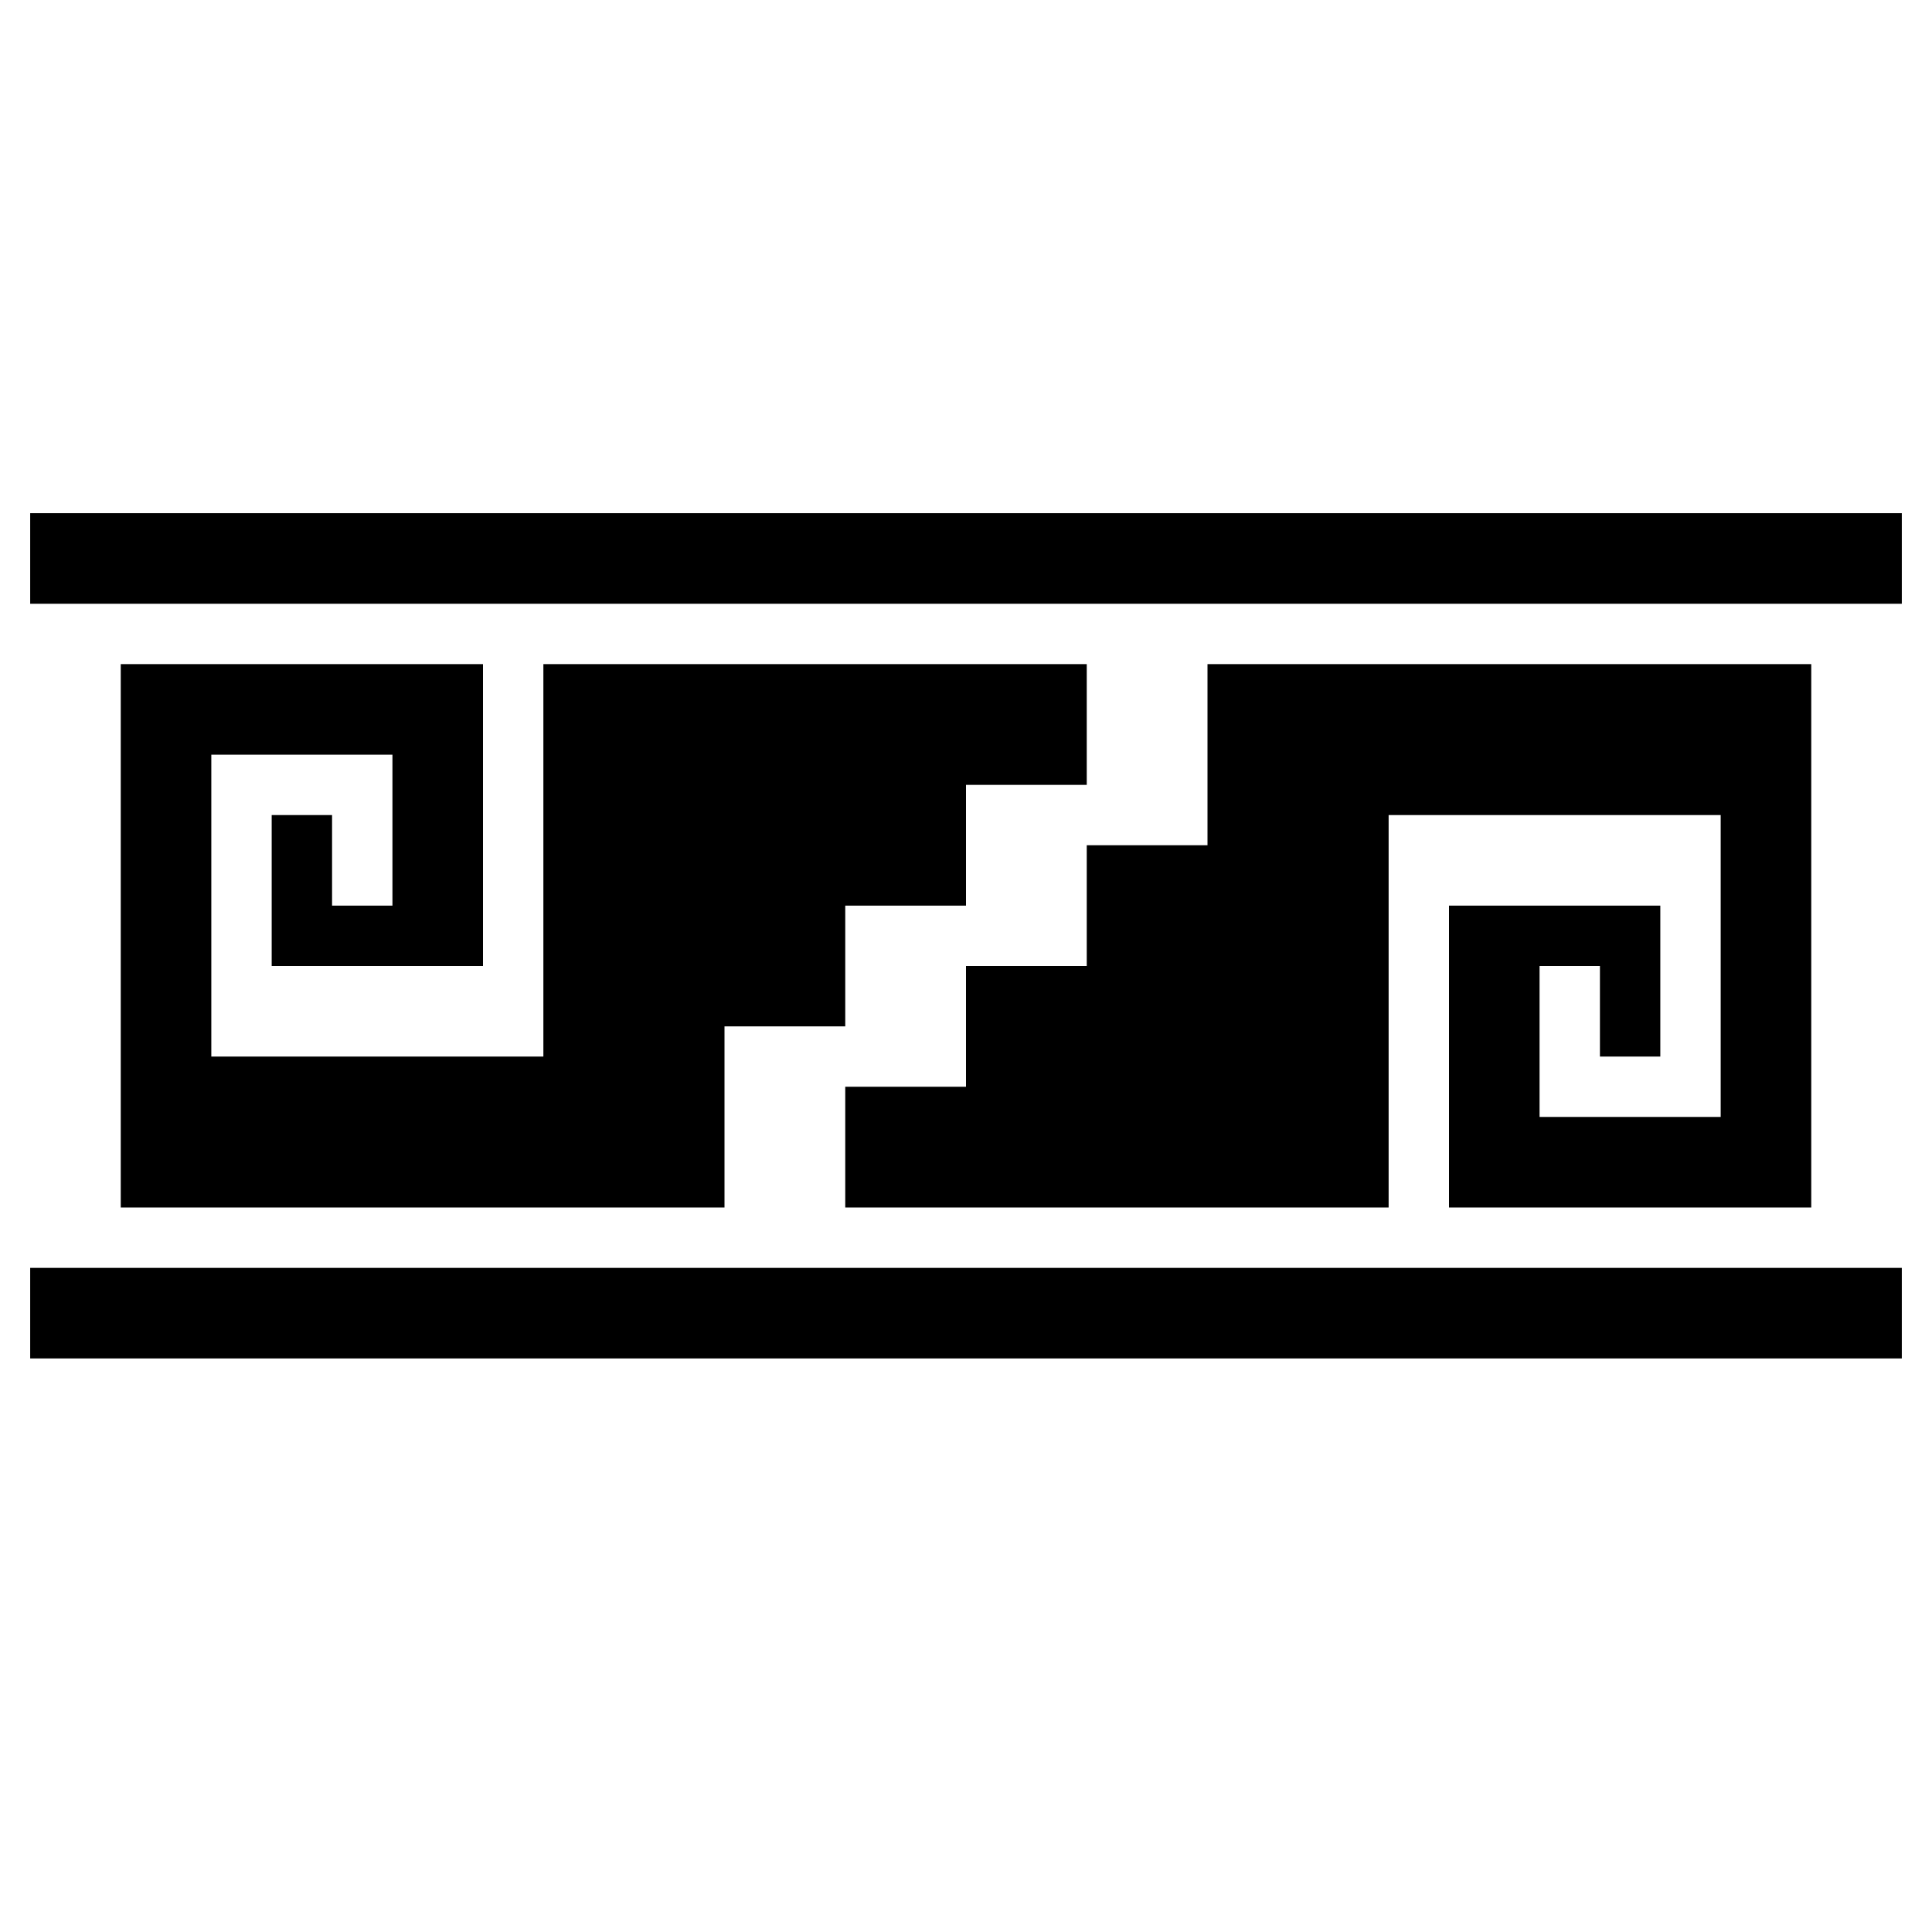
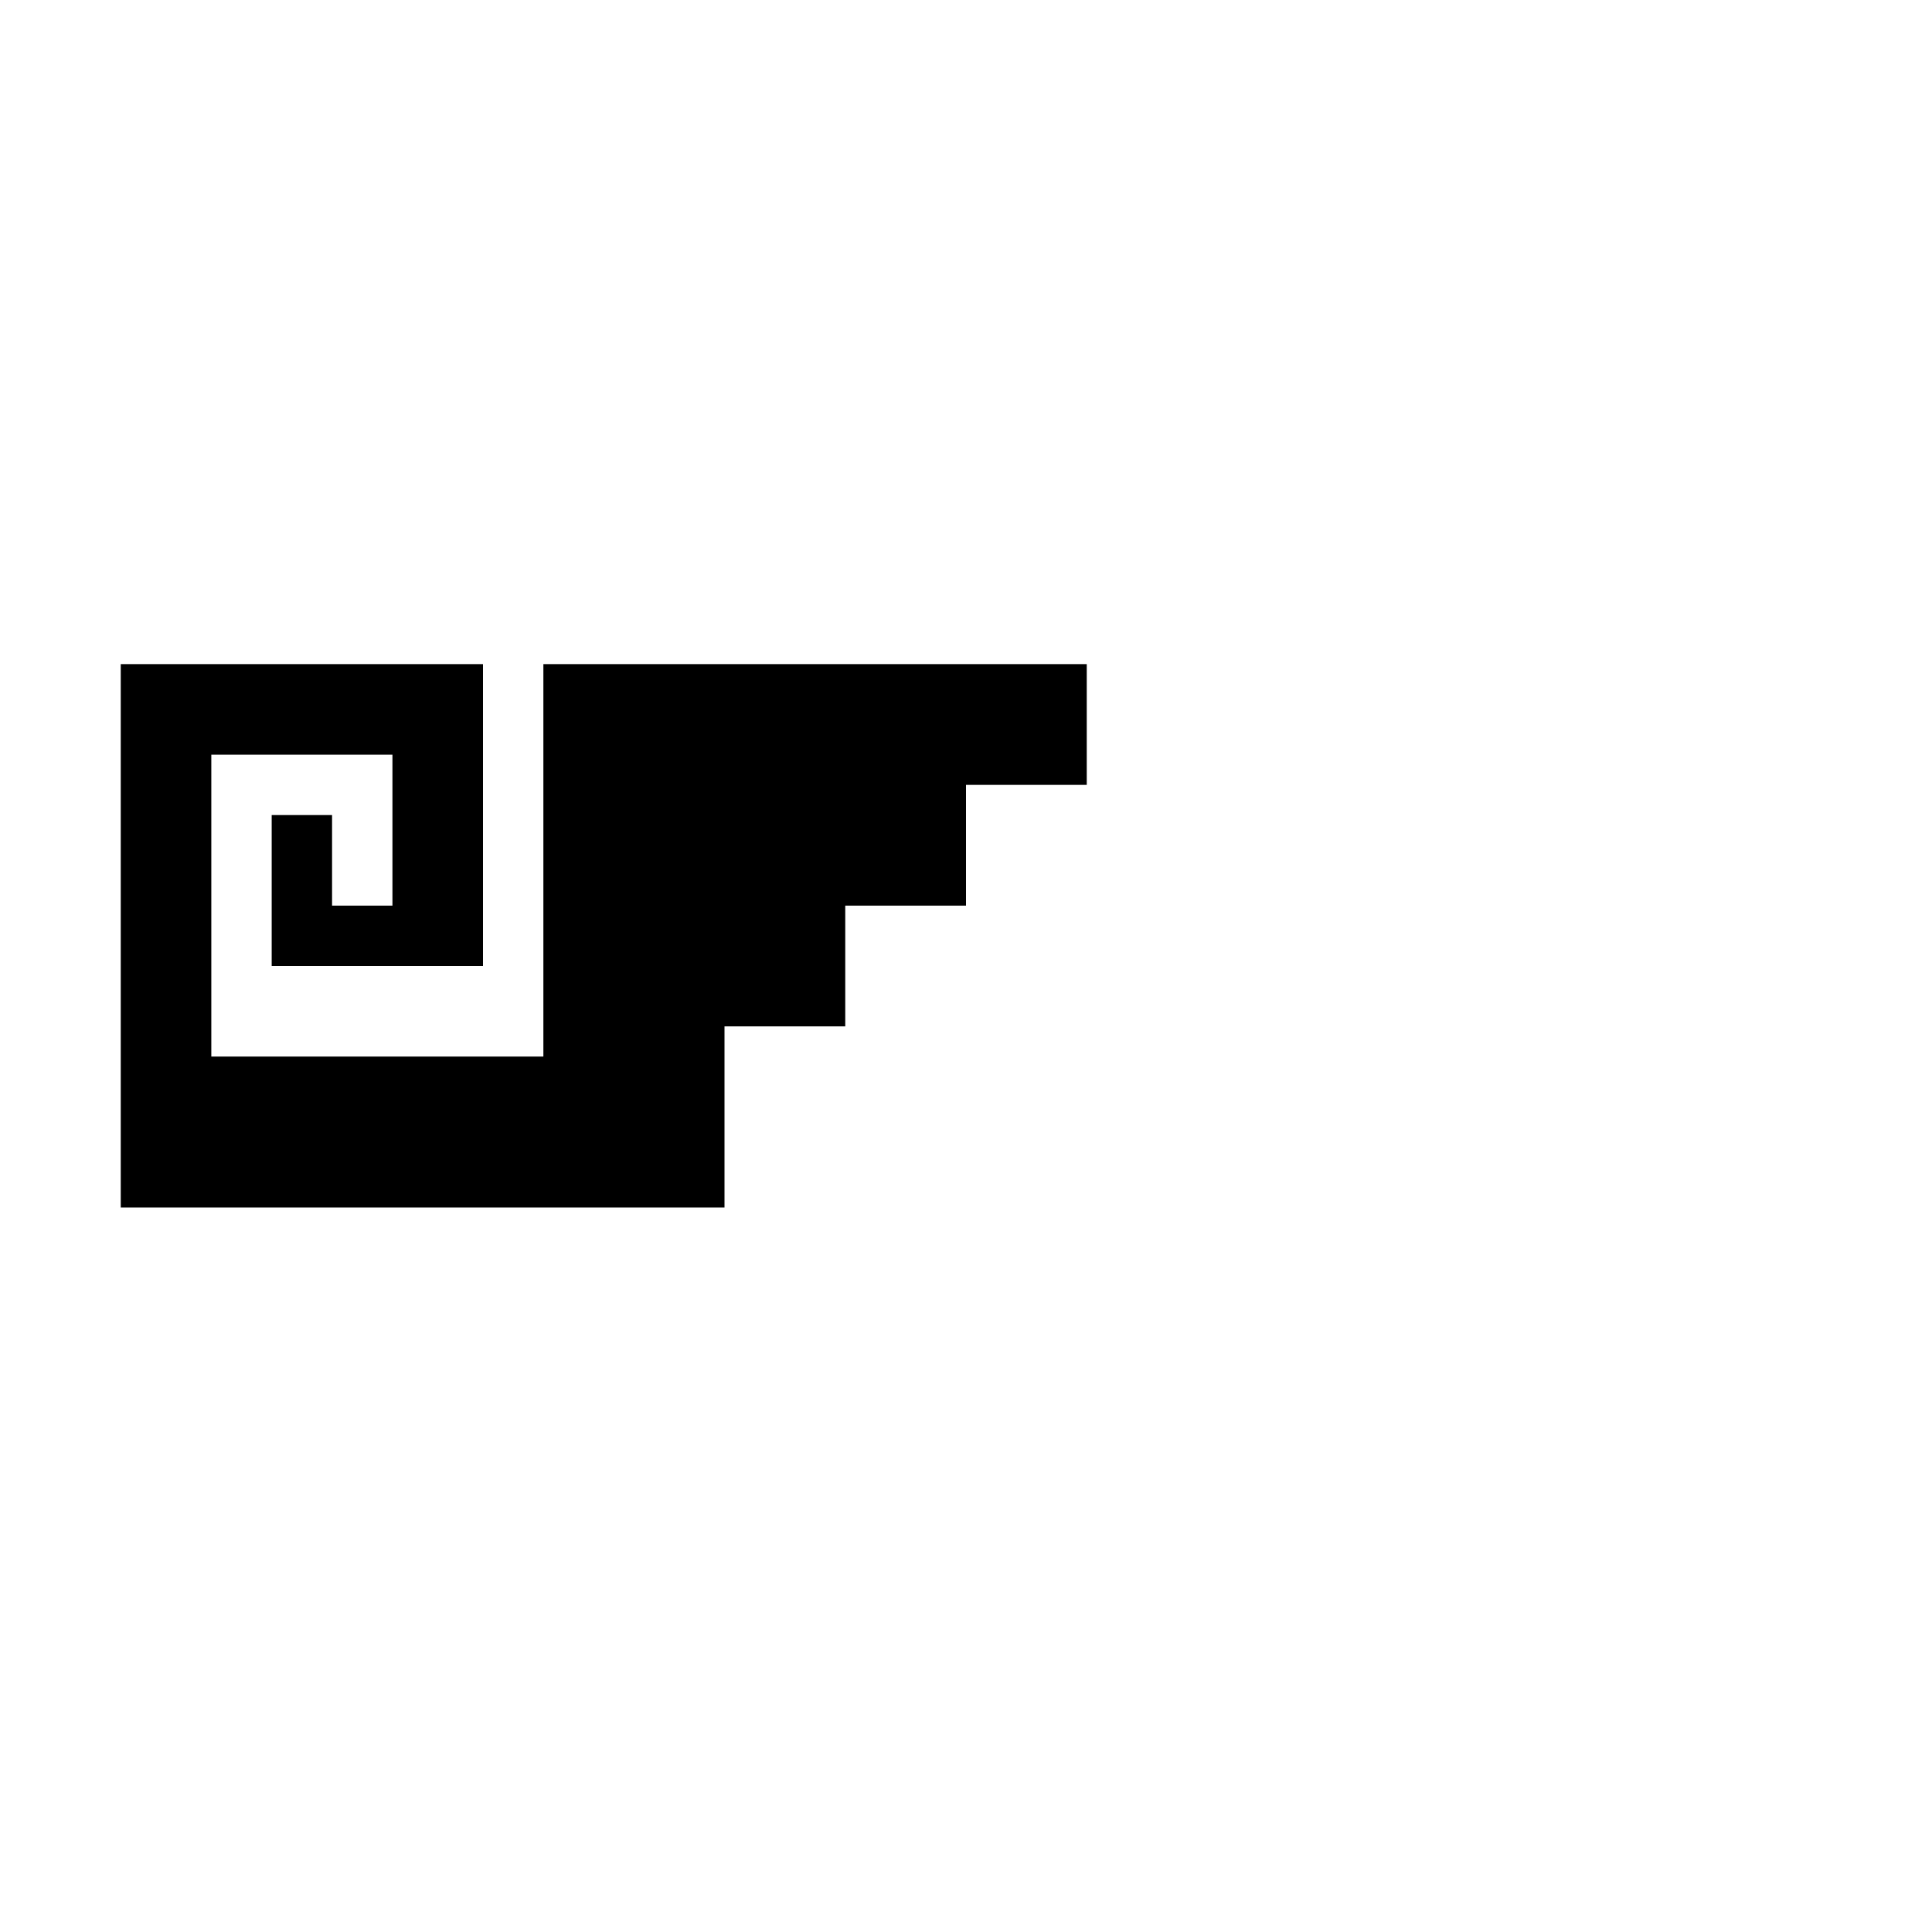
<svg xmlns="http://www.w3.org/2000/svg" version="1.1" x="0px" y="0px" viewBox="0 0 64 64" enable-background="new 0 0 64 64" xml:space="preserve">
  <g id="Imagenes">
</g>
  <g id="Layer_2">
-     <polygon points="55,35 55,30 48,30 48,40 60,40 60,22 40,22 40,28 36,28 36,32 32,32 32,36 28,36 28,40 46,40 46,27 57,27 57,37    51,37 51,32 53,32 53,35  " />
    <polygon points="9,27 9,32 16,32 16,22 4,22 4,40 24,40 24,34 28,34 28,30 32,30 32,26 36,26 36,22 18,22 18,35 7,35 7,25 13,25    13,30 11,30 11,27  " />
-     <rect x="1" y="17" width="62" height="3" />
-     <rect x="1" y="42" width="62" height="3" />
  </g>
</svg>